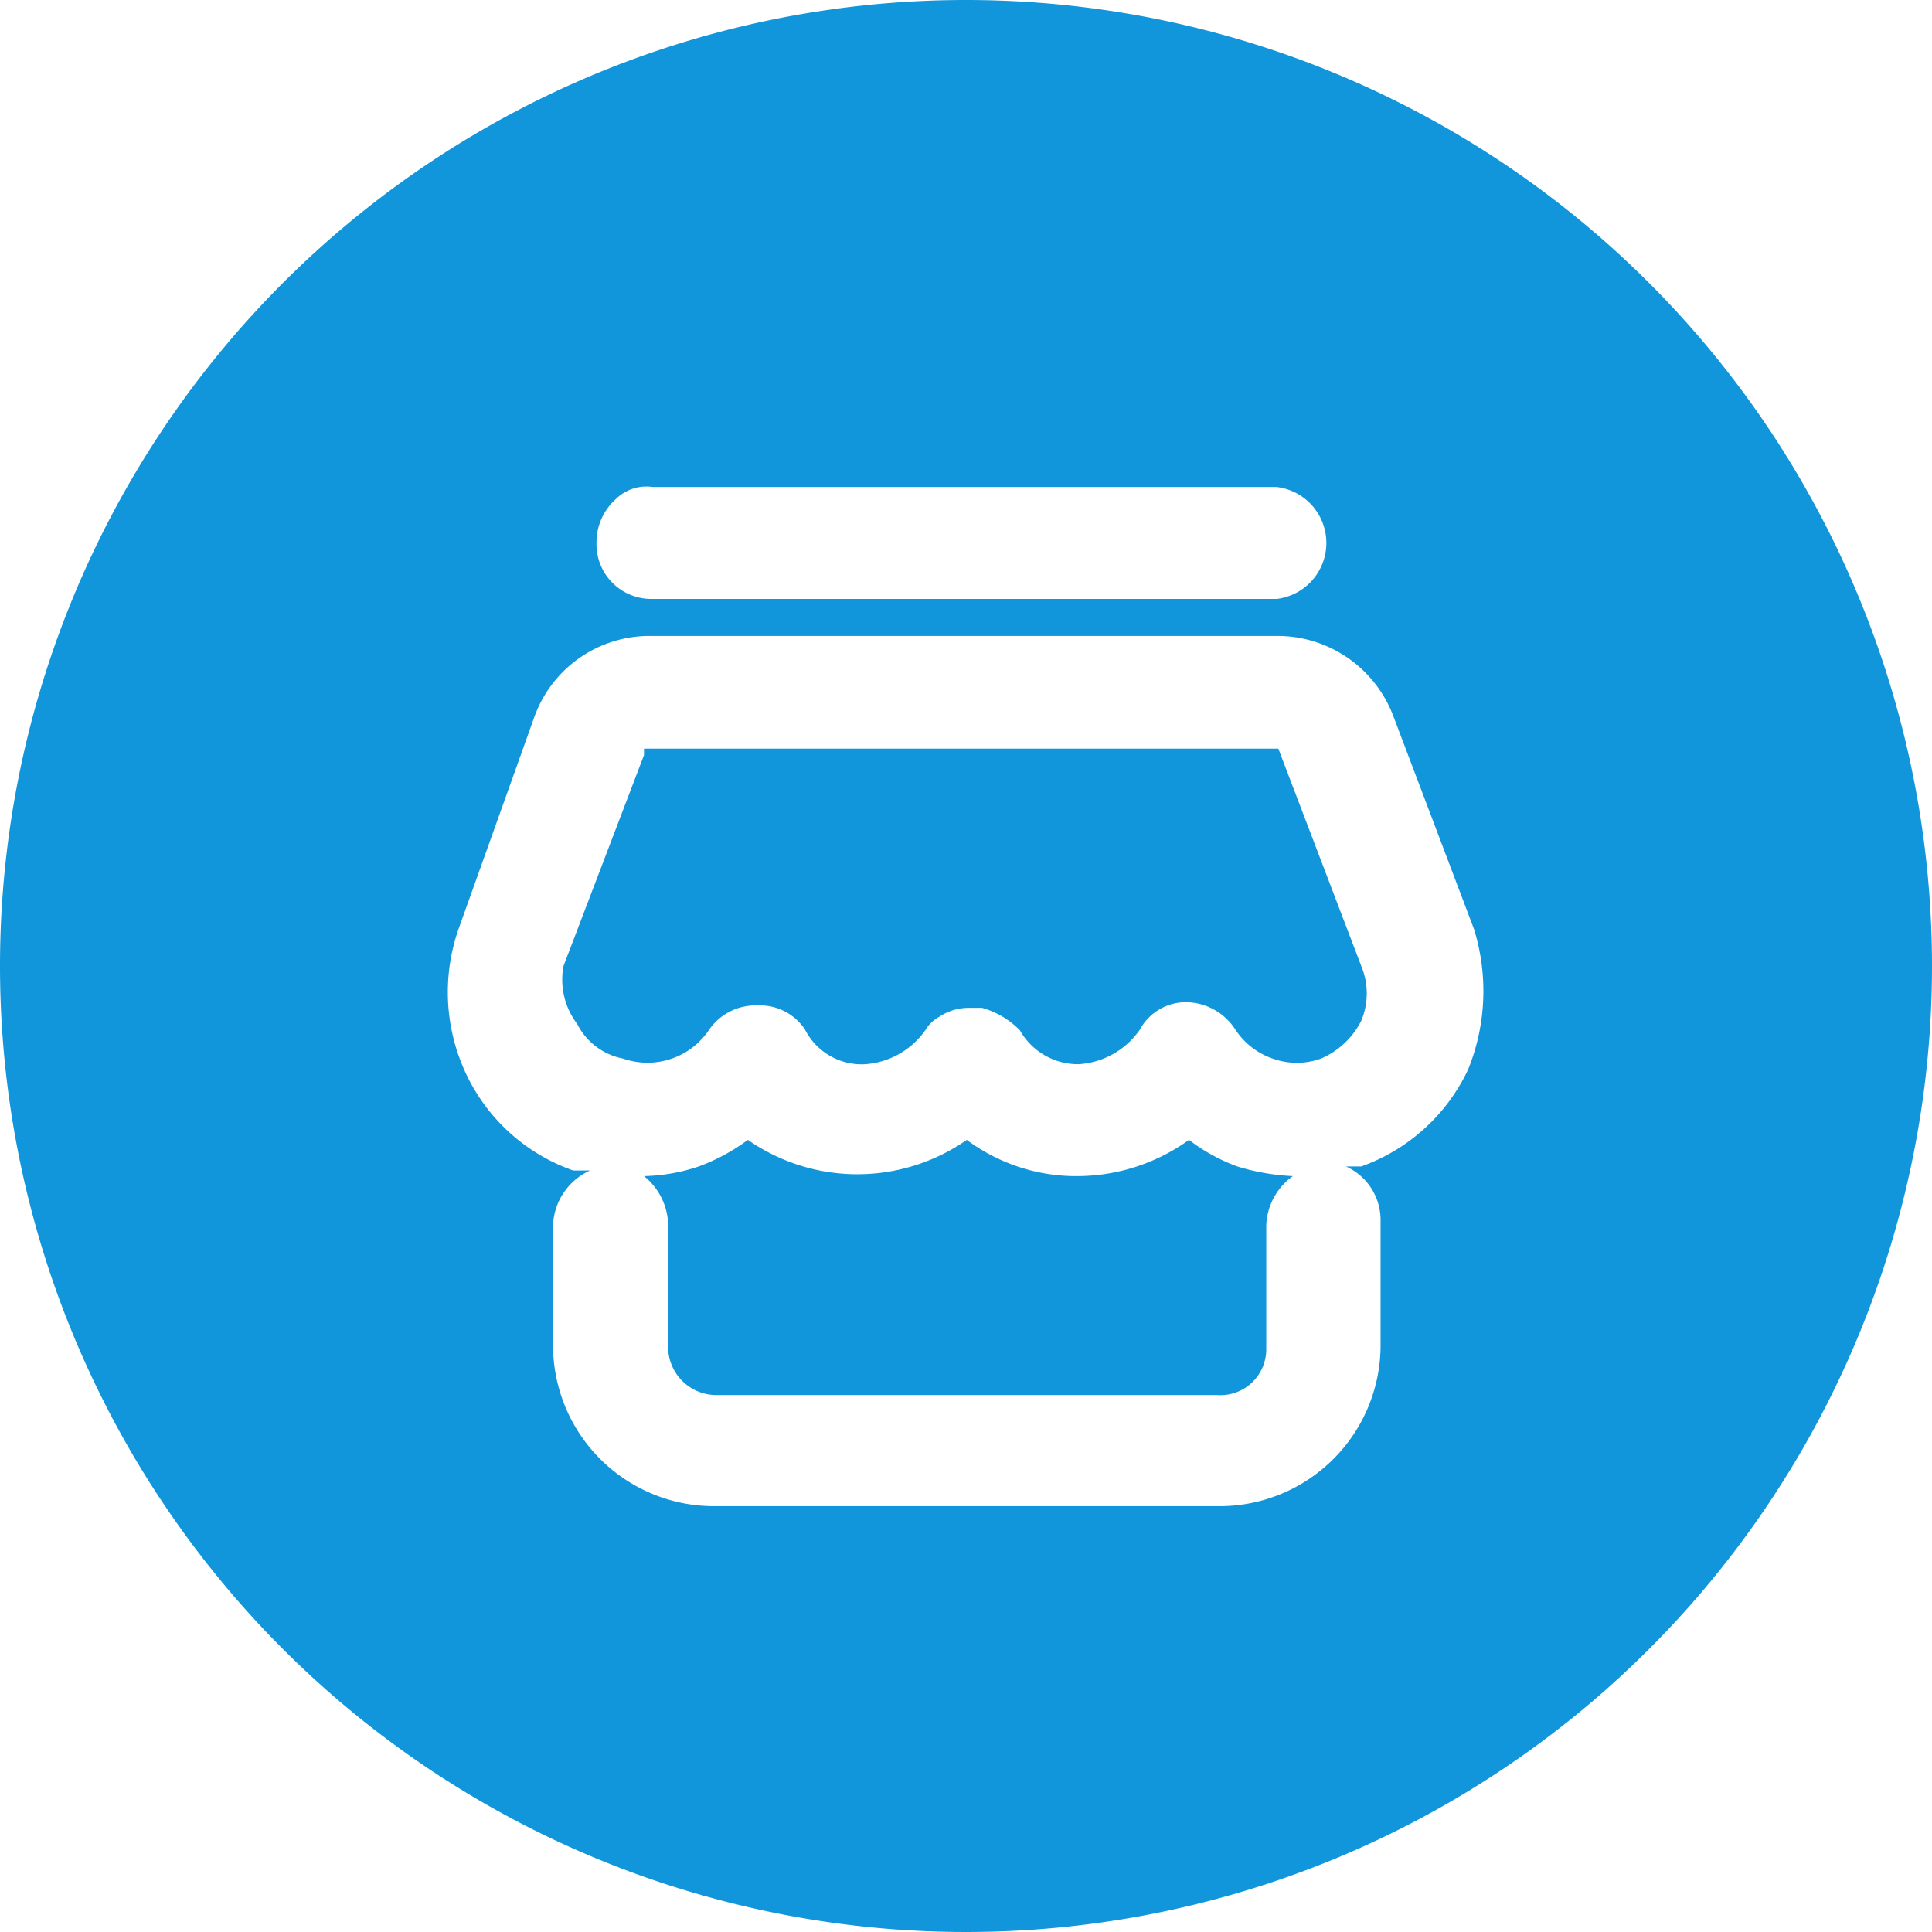
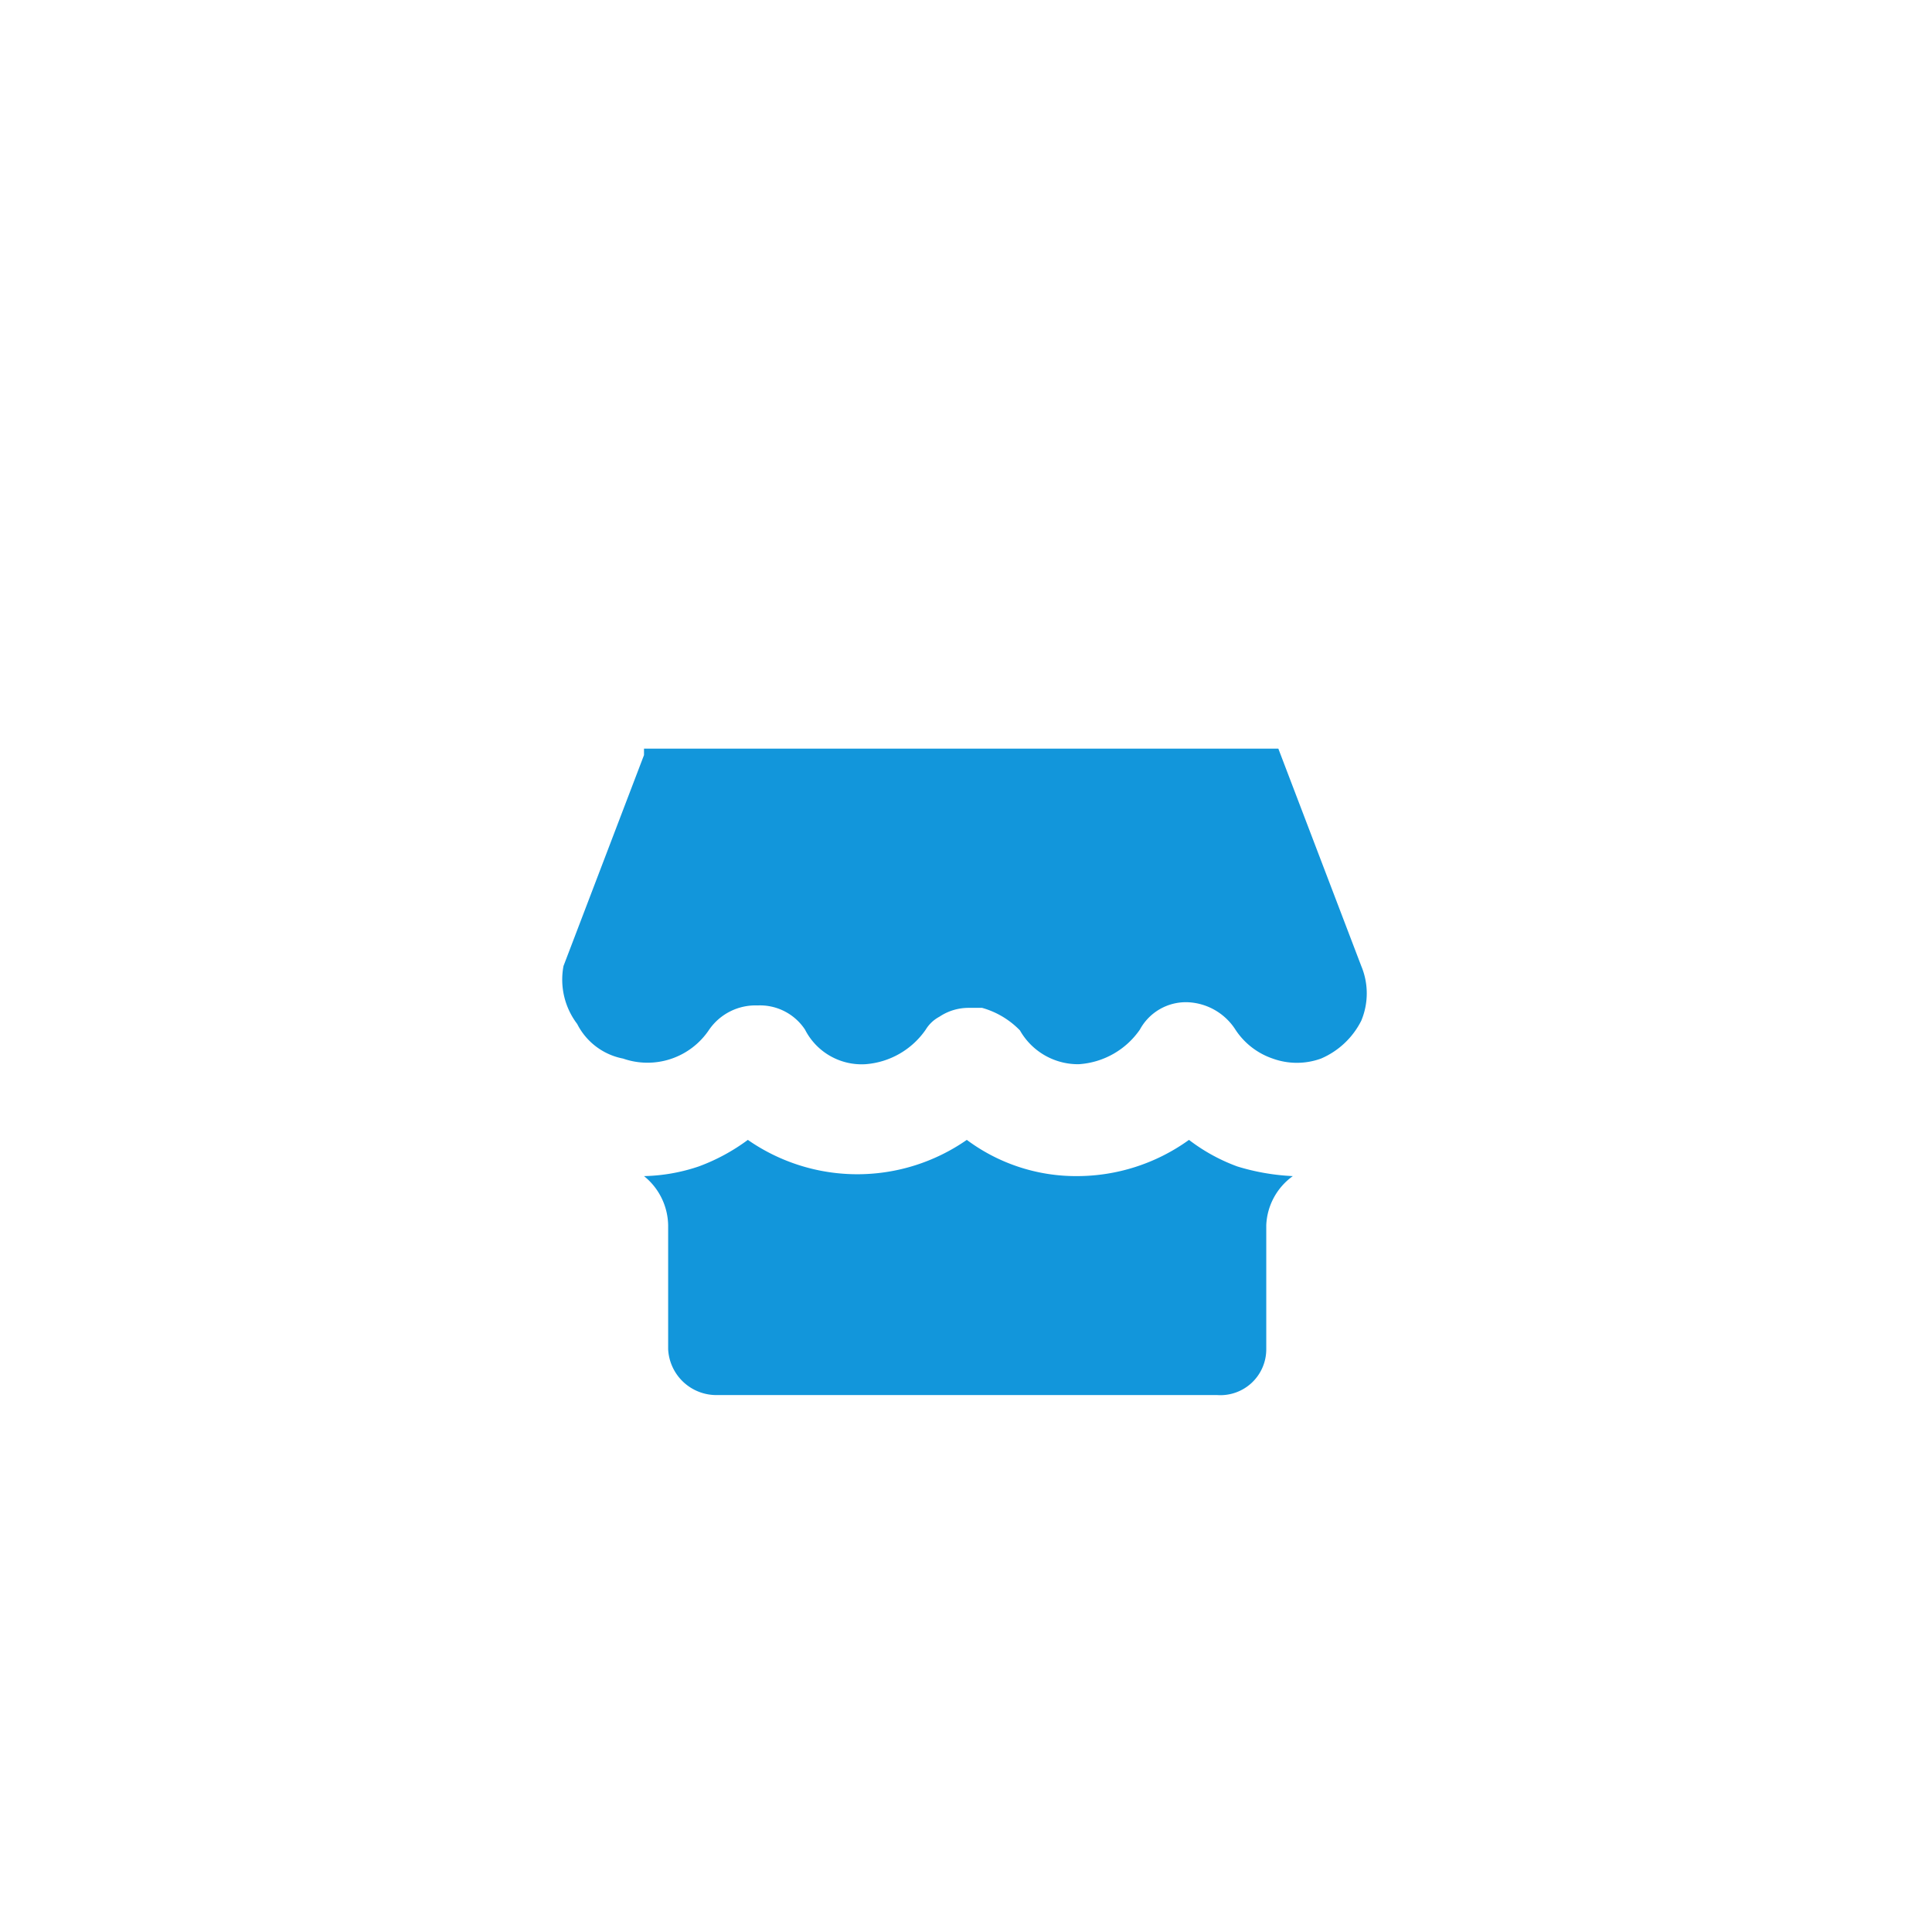
<svg xmlns="http://www.w3.org/2000/svg" t="1744875447828" class="icon" viewBox="0 0 1024 1024" version="1.1" p-id="4490" width="200" height="200">
  <path d="M655.787 618.24a118.613 118.613 0 0 0 29.44 5.12 33.707 33.707 0 0 0-14.08 26.027v65.707a24.32 24.32 0 0 1-26.027 24.32H380.16a25.6 25.6 0 0 1-26.027-24.32v-65.707a34.133 34.133 0 0 0-12.8-26.027 96.427 96.427 0 0 0 29.013-5.12 103.68 103.68 0 0 0 26.027-14.08 101.547 101.547 0 0 0 116.053 0 96.853 96.853 0 0 0 58.453 19.2 101.547 101.547 0 0 0 59.307-19.2 96.853 96.853 0 0 0 25.6 14.08zM721.493 512a37.547 37.547 0 0 1 0 29.013 42.667 42.667 0 0 1-21.333 20.053 37.547 37.547 0 0 1-25.6 0 38.4 38.4 0 0 1-20.053-15.787 31.573 31.573 0 0 0-25.173-14.08 27.733 27.733 0 0 0-25.173 14.507 42.667 42.667 0 0 1-32.427 18.347 35.413 35.413 0 0 1-31.147-17.92 44.8 44.8 0 0 0-20.053-11.947h-6.827a27.733 27.733 0 0 0-15.787 4.693 18.773 18.773 0 0 0-7.253 6.827 42.667 42.667 0 0 1-32 18.347 33.707 33.707 0 0 1-32-18.347 28.587 28.587 0 0 0-25.173-12.8 29.867 29.867 0 0 0-25.6 12.8 39.253 39.253 0 0 1-45.653 15.36 34.56 34.56 0 0 1-24.32-18.347A38.827 38.827 0 0 1 298.667 512l42.667-111.787V396.8h336.213z" fill="#1296db" p-id="4491" />
-   <path d="M512 0a512 512 0 1 0 512 512A512 512 0 0 0 512 0zM326.4 264.533a23.04 23.04 0 0 1 19.627-6.4h330.667a29.867 29.867 0 0 1 0 59.307H345.6a29.013 29.013 0 0 1-29.44-29.867 30.72 30.72 0 0 1 10.24-23.04z m451.84 302.08a99.413 99.413 0 0 1-56.747 51.627h-8.107a31.147 31.147 0 0 1 18.347 29.013v65.707a85.333 85.333 0 0 1-85.333 85.333H378.453a85.333 85.333 0 0 1-85.333-85.333v-63.573a33.28 33.28 0 0 1 19.627-29.013h-8.96a98.987 98.987 0 0 1-56.747-51.2 101.547 101.547 0 0 1-3.84-77.227l40.107-112.213a64.853 64.853 0 0 1 60.16-42.667h334.933a65.707 65.707 0 0 1 60.16 42.667l42.667 112.64a110.933 110.933 0 0 1-2.987 74.24z" fill="#1296db" p-id="4492" />
</svg>